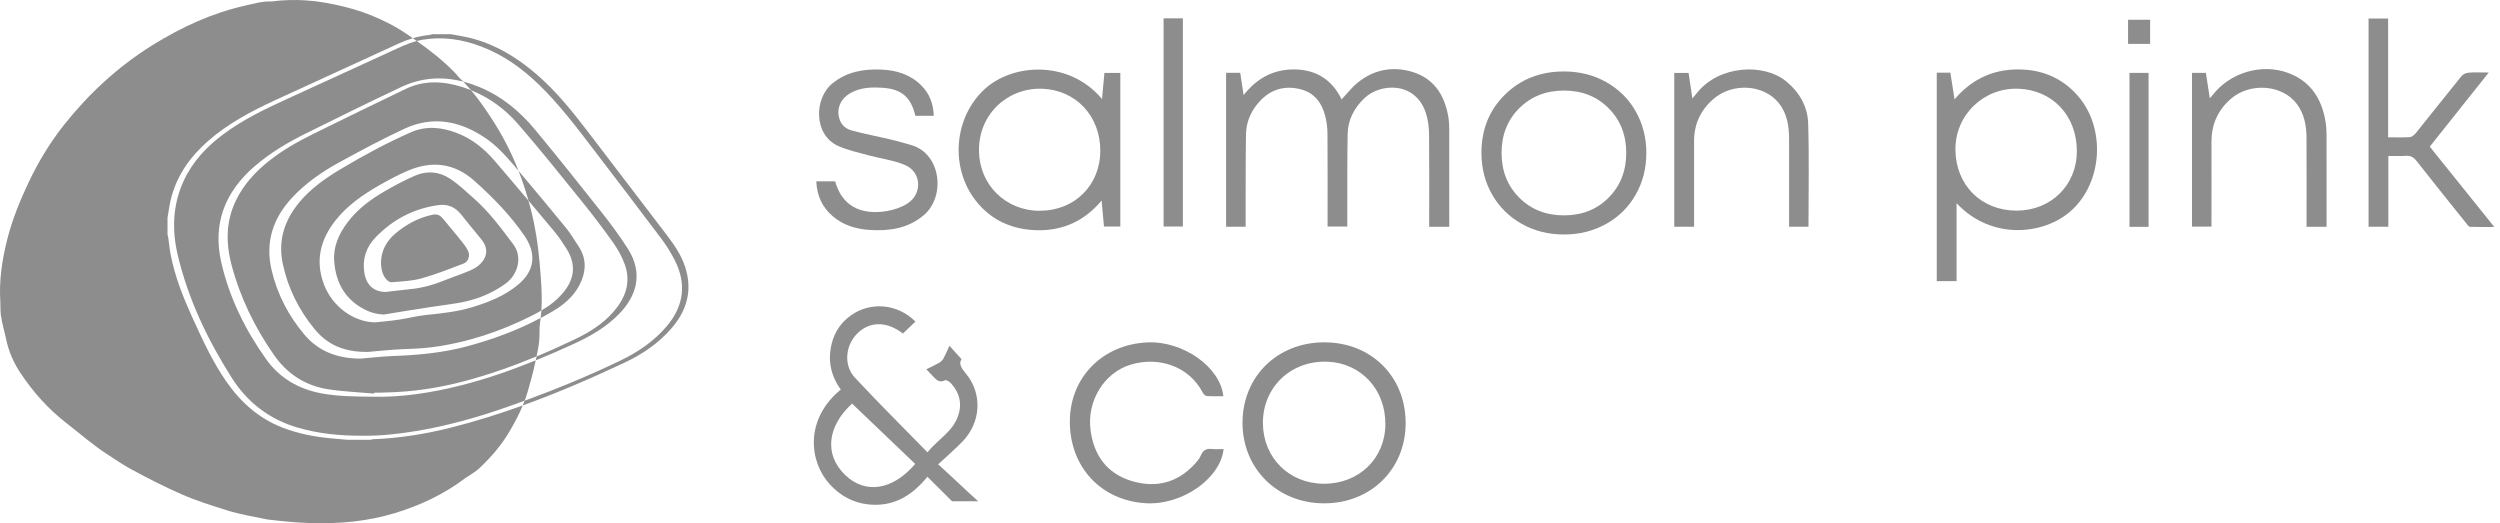
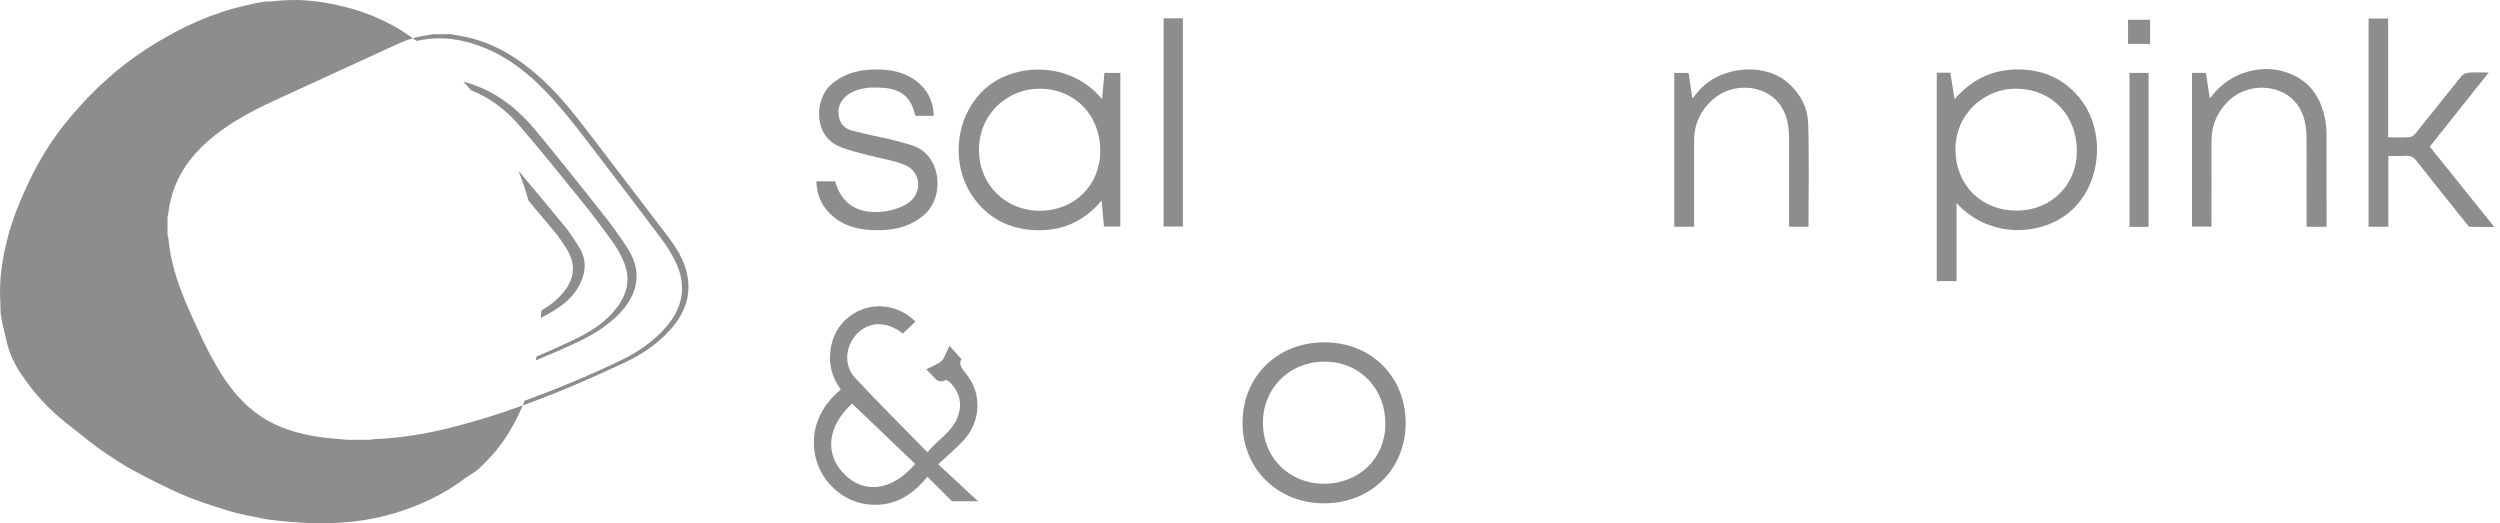
<svg xmlns="http://www.w3.org/2000/svg" width="129" height="27" viewBox="0 0 129 27" fill="none">
-   <path d="M24.113 17.868C22.855 18.206 21.57 18.325 20.271 18.37C19.697 18.391 19.125 18.462 18.604 18.505C17.427 18.5 16.449 18.142 15.71 17.27C14.89 16.299 14.313 15.193 14.018 13.954C13.677 12.524 14.071 11.287 15.053 10.22C15.765 9.448 16.622 8.859 17.534 8.361C18.632 7.763 19.736 7.169 20.871 6.642C22.346 5.958 23.746 6.238 25.055 7.129C25.615 7.51 26.074 8.005 26.508 8.519C26.59 8.616 26.67 8.715 26.753 8.812C26.731 8.751 26.706 8.692 26.683 8.631C26.325 7.746 25.878 6.897 25.352 6.095C25.027 5.596 24.688 5.107 24.303 4.654C24.155 4.595 24.005 4.54 23.849 4.49C22.866 4.18 21.886 4.131 20.936 4.587C19.333 5.355 17.734 6.137 16.139 6.923C15.352 7.312 14.591 7.744 13.9 8.29C13.186 8.852 12.579 9.51 12.177 10.337C11.652 11.416 11.648 12.539 11.948 13.672C12.392 15.351 13.144 16.893 14.136 18.315C14.81 19.284 15.745 19.899 16.911 20.082C17.701 20.207 18.509 20.236 19.308 20.308C19.31 20.293 19.312 20.278 19.312 20.262C19.413 20.262 19.516 20.264 19.617 20.262C19.719 20.261 19.822 20.253 19.923 20.251C21.279 20.223 22.609 20.023 23.919 19.68C25.21 19.341 26.462 18.899 27.688 18.389C27.742 18.127 27.797 17.864 27.822 17.593C27.854 17.266 27.822 16.937 27.869 16.613C27.881 16.545 27.89 16.478 27.898 16.407C26.698 17.045 25.429 17.512 24.113 17.868ZM24.165 12.979C24.098 12.823 23.997 12.676 23.89 12.541C23.664 12.248 23.422 11.964 23.184 11.679C23.058 11.526 22.937 11.37 22.803 11.226C22.672 11.083 22.516 11.039 22.316 11.081C21.587 11.235 20.957 11.58 20.395 12.054C19.938 12.442 19.679 12.943 19.659 13.506C19.659 13.877 19.727 14.178 19.942 14.424C20.005 14.496 20.123 14.572 20.209 14.565C20.721 14.517 21.246 14.504 21.737 14.367C22.48 14.163 23.195 13.876 23.919 13.601C24.153 13.514 24.264 13.213 24.165 12.979ZM24.165 12.979C24.098 12.823 23.997 12.676 23.89 12.541C23.664 12.248 23.422 11.964 23.184 11.679C23.058 11.526 22.937 11.37 22.803 11.226C22.672 11.083 22.516 11.039 22.316 11.081C21.587 11.235 20.957 11.58 20.395 12.054C19.938 12.442 19.679 12.943 19.659 13.506C19.659 13.877 19.727 14.178 19.942 14.424C20.005 14.496 20.123 14.572 20.209 14.565C20.721 14.517 21.246 14.504 21.737 14.367C22.48 14.163 23.195 13.876 23.919 13.601C24.153 13.514 24.264 13.213 24.165 12.979ZM26.479 12.598C25.855 11.774 25.248 10.938 24.467 10.253C24.06 9.893 23.662 9.51 23.211 9.213C22.661 8.854 22.03 8.795 21.418 9.063C20.892 9.293 20.382 9.56 19.883 9.849C19.143 10.276 18.455 10.78 17.934 11.473C17.484 12.069 17.186 12.728 17.245 13.487C17.334 14.643 17.85 15.522 18.937 16.029C19.223 16.16 19.5 16.215 19.807 16.23C20.197 16.166 20.587 16.099 20.978 16.038C21.45 15.962 21.924 15.89 22.396 15.817C22.94 15.734 23.492 15.677 24.027 15.557C24.776 15.387 25.472 15.082 26.097 14.628C26.689 14.195 27.003 13.291 26.479 12.598ZM24.678 13.714C24.522 13.838 24.334 13.931 24.145 14.005C23.698 14.188 23.239 14.342 22.788 14.521C22.198 14.759 21.589 14.89 20.957 14.945C20.587 14.976 20.22 15.029 19.921 15.063C19.28 15.067 18.901 14.707 18.8 14.07C18.688 13.367 18.893 12.751 19.375 12.254C20.256 11.336 21.332 10.765 22.602 10.586C23.087 10.516 23.481 10.674 23.79 11.062C24.134 11.492 24.48 11.921 24.835 12.345C25.291 12.897 25.063 13.403 24.678 13.714ZM23.89 12.541C23.664 12.248 23.422 11.964 23.184 11.679C23.058 11.526 22.937 11.37 22.803 11.226C22.672 11.083 22.516 11.039 22.316 11.081C21.587 11.235 20.957 11.58 20.395 12.054C19.938 12.442 19.679 12.943 19.659 13.506C19.659 13.877 19.727 14.178 19.942 14.424C20.005 14.496 20.123 14.572 20.209 14.565C20.721 14.517 21.246 14.504 21.737 14.367C22.48 14.163 23.195 13.876 23.919 13.601C24.153 13.514 24.264 13.213 24.165 12.979C24.098 12.823 23.997 12.676 23.89 12.541ZM26.479 12.598C25.855 11.774 25.248 10.938 24.467 10.253C24.06 9.893 23.662 9.51 23.211 9.213C22.661 8.854 22.03 8.795 21.418 9.063C20.892 9.293 20.382 9.56 19.883 9.849C19.143 10.276 18.455 10.78 17.934 11.473C17.484 12.069 17.186 12.728 17.245 13.487C17.334 14.643 17.85 15.522 18.937 16.029C19.223 16.16 19.5 16.215 19.807 16.23C20.197 16.166 20.587 16.099 20.978 16.038C21.45 15.962 21.924 15.89 22.396 15.817C22.94 15.734 23.492 15.677 24.027 15.557C24.776 15.387 25.472 15.082 26.097 14.628C26.689 14.195 27.003 13.291 26.479 12.598ZM24.678 13.714C24.522 13.838 24.334 13.931 24.145 14.005C23.698 14.188 23.239 14.342 22.788 14.521C22.198 14.759 21.589 14.89 20.957 14.945C20.587 14.976 20.22 15.029 19.921 15.063C19.28 15.067 18.901 14.707 18.8 14.07C18.688 13.367 18.893 12.751 19.375 12.254C20.256 11.336 21.332 10.765 22.602 10.586C23.087 10.516 23.481 10.674 23.79 11.062C24.134 11.492 24.48 11.921 24.835 12.345C25.291 12.897 25.063 13.403 24.678 13.714ZM23.89 12.541C23.664 12.248 23.422 11.964 23.184 11.679C23.058 11.526 22.937 11.37 22.803 11.226C22.672 11.083 22.516 11.039 22.316 11.081C21.587 11.235 20.957 11.58 20.395 12.054C19.938 12.442 19.679 12.943 19.659 13.506C19.659 13.877 19.727 14.178 19.942 14.424C20.005 14.496 20.123 14.572 20.209 14.565C20.721 14.517 21.246 14.504 21.737 14.367C22.48 14.163 23.195 13.876 23.919 13.601C24.153 13.514 24.264 13.213 24.165 12.979C24.098 12.823 23.997 12.676 23.89 12.541ZM27.837 13.485C27.759 12.594 27.62 11.704 27.397 10.828C27.357 10.67 27.315 10.51 27.269 10.354C26.683 9.655 26.093 8.96 25.499 8.269C24.968 7.656 24.342 7.156 23.573 6.862C22.784 6.56 21.989 6.478 21.193 6.83C19.946 7.378 18.75 8.026 17.581 8.724C16.801 9.191 16.061 9.707 15.468 10.411C14.69 11.34 14.334 12.391 14.589 13.6C14.854 14.862 15.413 15.983 16.23 16.979C16.898 17.793 17.766 18.176 18.988 18.159C19.318 18.13 19.82 18.079 20.321 18.043C20.955 17.999 21.595 18.003 22.223 17.925C24.071 17.692 25.817 17.112 27.477 16.272C27.633 16.192 27.785 16.11 27.934 16.021C27.991 15.174 27.911 14.325 27.837 13.485ZM26.721 14.7C26.028 15.271 25.212 15.595 24.364 15.852C23.601 16.082 22.817 16.168 22.027 16.248C21.541 16.295 21.061 16.421 20.578 16.495C20.176 16.556 19.769 16.59 19.363 16.634C18.248 16.621 17.148 15.819 16.717 14.679C16.26 13.468 16.523 12.383 17.298 11.391C17.922 10.594 18.745 10.03 19.613 9.537C20.075 9.274 20.547 9.021 21.037 8.812C22.291 8.277 23.453 8.41 24.494 9.345C25.448 10.2 26.338 11.108 27.066 12.172C27.698 13.097 27.593 13.984 26.721 14.7ZM24.467 10.253C24.06 9.893 23.662 9.51 23.211 9.213C22.661 8.854 22.03 8.795 21.418 9.063C20.892 9.293 20.382 9.56 19.883 9.849C19.143 10.276 18.455 10.78 17.934 11.473C17.484 12.069 17.186 12.728 17.245 13.487C17.334 14.643 17.85 15.522 18.937 16.029C19.223 16.16 19.5 16.215 19.807 16.23C20.197 16.166 20.587 16.099 20.978 16.038C21.45 15.962 21.924 15.89 22.396 15.817C22.94 15.734 23.492 15.677 24.027 15.557C24.776 15.387 25.472 15.082 26.097 14.628C26.689 14.195 27.003 13.291 26.479 12.598C25.855 11.774 25.248 10.938 24.467 10.253ZM24.678 13.714C24.522 13.838 24.334 13.931 24.145 14.005C23.698 14.188 23.239 14.342 22.788 14.521C22.198 14.759 21.589 14.89 20.957 14.945C20.587 14.976 20.22 15.029 19.921 15.063C19.28 15.067 18.901 14.707 18.8 14.07C18.688 13.367 18.893 12.751 19.375 12.254C20.256 11.336 21.332 10.765 22.602 10.586C23.087 10.516 23.481 10.674 23.79 11.062C24.134 11.492 24.48 11.921 24.835 12.345C25.291 12.897 25.063 13.403 24.678 13.714ZM23.89 12.541C23.664 12.248 23.422 11.964 23.184 11.679C23.058 11.526 22.937 11.37 22.803 11.226C22.672 11.083 22.516 11.039 22.316 11.081C21.587 11.235 20.957 11.58 20.395 12.054C19.938 12.442 19.679 12.943 19.659 13.506C19.659 13.877 19.727 14.178 19.942 14.424C20.005 14.496 20.123 14.572 20.209 14.565C20.721 14.517 21.246 14.504 21.737 14.367C22.48 14.163 23.195 13.876 23.919 13.601C24.153 13.514 24.264 13.213 24.165 12.979C24.098 12.823 23.997 12.676 23.89 12.541ZM24.165 12.979C24.098 12.823 23.997 12.676 23.89 12.541C23.664 12.248 23.422 11.964 23.184 11.679C23.058 11.526 22.937 11.37 22.803 11.226C22.672 11.083 22.516 11.039 22.316 11.081C21.587 11.235 20.957 11.58 20.395 12.054C19.938 12.442 19.679 12.943 19.659 13.506C19.659 13.877 19.727 14.178 19.942 14.424C20.005 14.496 20.123 14.572 20.209 14.565C20.721 14.517 21.246 14.504 21.737 14.367C22.48 14.163 23.195 13.876 23.919 13.601C24.153 13.514 24.264 13.213 24.165 12.979ZM24.165 12.979C24.098 12.823 23.997 12.676 23.89 12.541C23.664 12.248 23.422 11.964 23.184 11.679C23.058 11.526 22.937 11.37 22.803 11.226C22.672 11.083 22.516 11.039 22.316 11.081C21.587 11.235 20.957 11.58 20.395 12.054C19.938 12.442 19.679 12.943 19.659 13.506C19.659 13.877 19.727 14.178 19.942 14.424C20.005 14.496 20.123 14.572 20.209 14.565C20.721 14.517 21.246 14.504 21.737 14.367C22.48 14.163 23.195 13.876 23.919 13.601C24.153 13.514 24.264 13.213 24.165 12.979ZM26.479 12.598C25.855 11.774 25.248 10.938 24.467 10.253C24.06 9.893 23.662 9.51 23.211 9.213C22.661 8.854 22.03 8.795 21.418 9.063C20.892 9.293 20.382 9.56 19.883 9.849C19.143 10.276 18.455 10.78 17.934 11.473C17.484 12.069 17.186 12.728 17.245 13.487C17.334 14.643 17.85 15.522 18.937 16.029C19.223 16.16 19.5 16.215 19.807 16.23C20.197 16.166 20.587 16.099 20.978 16.038C21.45 15.962 21.924 15.89 22.396 15.817C22.94 15.734 23.492 15.677 24.027 15.557C24.776 15.387 25.472 15.082 26.097 14.628C26.689 14.195 27.003 13.291 26.479 12.598ZM24.678 13.714C24.522 13.838 24.334 13.931 24.145 14.005C23.698 14.188 23.239 14.342 22.788 14.521C22.198 14.759 21.589 14.89 20.957 14.945C20.587 14.976 20.22 15.029 19.921 15.063C19.28 15.067 18.901 14.707 18.8 14.07C18.688 13.367 18.893 12.751 19.375 12.254C20.256 11.336 21.332 10.765 22.602 10.586C23.087 10.516 23.481 10.674 23.79 11.062C24.134 11.492 24.48 11.921 24.835 12.345C25.291 12.897 25.063 13.403 24.678 13.714ZM23.89 12.541C23.664 12.248 23.422 11.964 23.184 11.679C23.058 11.526 22.937 11.37 22.803 11.226C22.672 11.083 22.516 11.039 22.316 11.081C21.587 11.235 20.957 11.58 20.395 12.054C19.938 12.442 19.679 12.943 19.659 13.506C19.659 13.877 19.727 14.178 19.942 14.424C20.005 14.496 20.123 14.572 20.209 14.565C20.721 14.517 21.246 14.504 21.737 14.367C22.48 14.163 23.195 13.876 23.919 13.601C24.153 13.514 24.264 13.213 24.165 12.979C24.098 12.823 23.997 12.676 23.89 12.541ZM24.165 12.979C24.098 12.823 23.997 12.676 23.89 12.541C23.664 12.248 23.422 11.964 23.184 11.679C23.058 11.526 22.937 11.37 22.803 11.226C22.672 11.083 22.516 11.039 22.316 11.081C21.587 11.235 20.957 11.58 20.395 12.054C19.938 12.442 19.679 12.943 19.659 13.506C19.659 13.877 19.727 14.178 19.942 14.424C20.005 14.496 20.123 14.572 20.209 14.565C20.721 14.517 21.246 14.504 21.737 14.367C22.48 14.163 23.195 13.876 23.919 13.601C24.153 13.514 24.264 13.213 24.165 12.979ZM24.165 12.979C24.098 12.823 23.997 12.676 23.89 12.541C23.664 12.248 23.422 11.964 23.184 11.679C23.058 11.526 22.937 11.37 22.803 11.226C22.672 11.083 22.516 11.039 22.316 11.081C21.587 11.235 20.957 11.58 20.395 12.054C19.938 12.442 19.679 12.943 19.659 13.506C19.659 13.877 19.727 14.178 19.942 14.424C20.005 14.496 20.123 14.572 20.209 14.565C20.721 14.517 21.246 14.504 21.737 14.367C22.48 14.163 23.195 13.876 23.919 13.601C24.153 13.514 24.264 13.213 24.165 12.979ZM26.479 12.598C25.855 11.774 25.248 10.938 24.467 10.253C24.06 9.893 23.662 9.51 23.211 9.213C22.661 8.854 22.03 8.795 21.418 9.063C20.892 9.293 20.382 9.56 19.883 9.849C19.143 10.276 18.455 10.78 17.934 11.473C17.484 12.069 17.186 12.728 17.245 13.487C17.334 14.643 17.85 15.522 18.937 16.029C19.223 16.16 19.5 16.215 19.807 16.23C20.197 16.166 20.587 16.099 20.978 16.038C21.45 15.962 21.924 15.89 22.396 15.817C22.94 15.734 23.492 15.677 24.027 15.557C24.776 15.387 25.472 15.082 26.097 14.628C26.689 14.195 27.003 13.291 26.479 12.598ZM24.678 13.714C24.522 13.838 24.334 13.931 24.145 14.005C23.698 14.188 23.239 14.342 22.788 14.521C22.198 14.759 21.589 14.89 20.957 14.945C20.587 14.976 20.22 15.029 19.921 15.063C19.28 15.067 18.901 14.707 18.8 14.07C18.688 13.367 18.893 12.751 19.375 12.254C20.256 11.336 21.332 10.765 22.602 10.586C23.087 10.516 23.481 10.674 23.79 11.062C24.134 11.492 24.48 11.921 24.835 12.345C25.291 12.897 25.063 13.403 24.678 13.714ZM23.89 12.541C23.664 12.248 23.422 11.964 23.184 11.679C23.058 11.526 22.937 11.37 22.803 11.226C22.672 11.083 22.516 11.039 22.316 11.081C21.587 11.235 20.957 11.58 20.395 12.054C19.938 12.442 19.679 12.943 19.659 13.506C19.659 13.877 19.727 14.178 19.942 14.424C20.005 14.496 20.123 14.572 20.209 14.565C20.721 14.517 21.246 14.504 21.737 14.367C22.48 14.163 23.195 13.876 23.919 13.601C24.153 13.514 24.264 13.213 24.165 12.979C24.098 12.823 23.997 12.676 23.89 12.541ZM24.113 17.868C22.855 18.206 21.57 18.325 20.271 18.37C19.697 18.391 19.125 18.462 18.604 18.505C17.427 18.5 16.449 18.142 15.71 17.27C14.89 16.299 14.313 15.193 14.018 13.954C13.677 12.524 14.071 11.287 15.053 10.22C15.765 9.448 16.622 8.859 17.534 8.361C18.632 7.763 19.736 7.169 20.871 6.642C22.346 5.958 23.746 6.238 25.055 7.129C25.615 7.51 26.074 8.005 26.508 8.519C26.59 8.616 26.67 8.715 26.753 8.812C26.731 8.751 26.706 8.692 26.683 8.631C26.325 7.746 25.878 6.897 25.352 6.095C25.027 5.596 24.688 5.107 24.303 4.654C24.155 4.595 24.005 4.54 23.849 4.49C22.866 4.18 21.886 4.131 20.936 4.587C19.333 5.355 17.734 6.137 16.139 6.923C15.352 7.312 14.591 7.744 13.9 8.29C13.186 8.852 12.579 9.51 12.177 10.337C11.652 11.416 11.648 12.539 11.948 13.672C12.392 15.351 13.144 16.893 14.136 18.315C14.81 19.284 15.745 19.899 16.911 20.082C17.701 20.207 18.509 20.236 19.308 20.308C19.31 20.293 19.312 20.278 19.312 20.262C19.413 20.262 19.516 20.264 19.617 20.262C19.719 20.261 19.822 20.253 19.923 20.251C21.279 20.223 22.609 20.023 23.919 19.68C25.21 19.341 26.462 18.899 27.688 18.389C27.742 18.127 27.797 17.864 27.822 17.593C27.854 17.266 27.822 16.937 27.869 16.613C27.881 16.545 27.89 16.478 27.898 16.407C26.698 17.045 25.429 17.512 24.113 17.868ZM24.113 17.868C22.855 18.206 21.57 18.325 20.271 18.37C19.697 18.391 19.125 18.462 18.604 18.505C17.427 18.5 16.449 18.142 15.71 17.27C14.89 16.299 14.313 15.193 14.018 13.954C13.677 12.524 14.071 11.287 15.053 10.22C15.765 9.448 16.622 8.859 17.534 8.361C18.632 7.763 19.736 7.169 20.871 6.642C22.346 5.958 23.746 6.238 25.055 7.129C25.615 7.51 26.074 8.005 26.508 8.519C26.59 8.616 26.67 8.715 26.753 8.812C26.731 8.751 26.706 8.692 26.683 8.631C26.325 7.746 25.878 6.897 25.352 6.095C25.027 5.596 24.688 5.107 24.303 4.654C24.155 4.595 24.005 4.54 23.849 4.49C22.866 4.18 21.886 4.131 20.936 4.587C19.333 5.355 17.734 6.137 16.139 6.923C15.352 7.312 14.591 7.744 13.9 8.29C13.186 8.852 12.579 9.51 12.177 10.337C11.652 11.416 11.648 12.539 11.948 13.672C12.392 15.351 13.144 16.893 14.136 18.315C14.81 19.284 15.745 19.899 16.911 20.082C17.701 20.207 18.509 20.236 19.308 20.308C19.31 20.293 19.312 20.278 19.312 20.262C19.413 20.262 19.516 20.264 19.617 20.262C19.719 20.261 19.822 20.253 19.923 20.251C21.279 20.223 22.609 20.023 23.919 19.68C25.21 19.341 26.462 18.899 27.688 18.389C27.742 18.127 27.797 17.864 27.822 17.593C27.854 17.266 27.822 16.937 27.869 16.613C27.881 16.545 27.89 16.478 27.898 16.407C26.698 17.045 25.429 17.512 24.113 17.868ZM19.283 20.47C18.236 20.462 17.391 20.451 16.555 20.291C15.39 20.066 14.427 19.505 13.738 18.542C12.657 17.024 11.838 15.372 11.421 13.55C10.962 11.549 11.602 9.904 13.138 8.58C13.938 7.888 14.842 7.354 15.783 6.887C17.42 6.076 19.059 5.263 20.713 4.487C21.766 3.992 22.834 3.936 23.9 4.212C23.849 4.155 23.791 4.1 23.734 4.045C23.651 3.95 23.664 3.973 23.593 3.895C23.593 3.895 23.588 3.887 23.586 3.887V3.883H23.584L23.582 3.877C23.578 3.872 23.573 3.864 23.573 3.862C23.54 3.822 23.512 3.796 23.475 3.757C22.88 3.135 22.204 2.611 21.503 2.115C21.008 2.246 20.553 2.476 20.091 2.688C18.286 3.51 16.487 4.344 14.682 5.166C13.584 5.667 12.506 6.198 11.532 6.921C10.662 7.567 9.936 8.338 9.477 9.333C8.906 10.575 8.865 11.867 9.173 13.169C9.714 15.444 10.711 17.527 11.956 19.491C12.765 20.767 13.904 21.643 15.369 22.067C16.437 22.378 17.532 22.49 18.766 22.484C19.59 22.495 20.532 22.398 21.469 22.242C23.068 21.978 24.625 21.54 26.154 21.005C26.462 20.898 26.769 20.788 27.073 20.676C27.127 20.535 27.174 20.392 27.218 20.245C27.372 19.726 27.515 19.198 27.627 18.667C27.633 18.642 27.639 18.62 27.643 18.593C26.375 19.111 25.082 19.56 23.746 19.895C22.215 20.282 20.666 20.506 19.283 20.47ZM24.113 17.868C22.855 18.206 21.57 18.325 20.271 18.37C19.697 18.391 19.125 18.462 18.604 18.505C17.427 18.5 16.449 18.142 15.71 17.27C14.89 16.299 14.313 15.193 14.018 13.954C13.677 12.524 14.071 11.287 15.053 10.22C15.765 9.448 16.622 8.859 17.534 8.361C18.632 7.763 19.736 7.169 20.871 6.642C22.346 5.958 23.746 6.238 25.055 7.129C25.615 7.51 26.074 8.005 26.508 8.519C26.59 8.616 26.67 8.715 26.753 8.812C26.731 8.751 26.706 8.692 26.683 8.631C26.325 7.746 25.878 6.897 25.352 6.095C25.027 5.596 24.688 5.107 24.303 4.654C24.155 4.595 24.005 4.54 23.849 4.49C22.866 4.18 21.886 4.131 20.936 4.587C19.333 5.355 17.734 6.137 16.139 6.923C15.352 7.312 14.591 7.744 13.9 8.29C13.186 8.852 12.579 9.51 12.177 10.337C11.652 11.416 11.648 12.539 11.948 13.672C12.392 15.351 13.144 16.893 14.136 18.315C14.81 19.284 15.745 19.899 16.911 20.082C17.701 20.207 18.509 20.236 19.308 20.308C19.31 20.293 19.312 20.278 19.312 20.262C19.413 20.262 19.516 20.264 19.617 20.262C19.719 20.261 19.822 20.253 19.923 20.251C21.279 20.223 22.609 20.023 23.919 19.68C25.21 19.341 26.462 18.899 27.688 18.389C27.742 18.127 27.797 17.864 27.822 17.593C27.854 17.266 27.822 16.937 27.869 16.613C27.881 16.545 27.89 16.478 27.898 16.407C26.698 17.045 25.429 17.512 24.113 17.868ZM24.113 17.868C22.855 18.206 21.57 18.325 20.271 18.37C19.697 18.391 19.125 18.462 18.604 18.505C17.427 18.5 16.449 18.142 15.71 17.27C14.89 16.299 14.313 15.193 14.018 13.954C13.677 12.524 14.071 11.287 15.053 10.22C15.765 9.448 16.622 8.859 17.534 8.361C18.632 7.763 19.736 7.169 20.871 6.642C22.346 5.958 23.746 6.238 25.055 7.129C25.615 7.51 26.074 8.005 26.508 8.519C26.59 8.616 26.67 8.715 26.753 8.812C26.731 8.751 26.706 8.692 26.683 8.631C26.325 7.746 25.878 6.897 25.352 6.095C25.027 5.596 24.688 5.107 24.303 4.654C24.155 4.595 24.005 4.54 23.849 4.49C22.866 4.18 21.886 4.131 20.936 4.587C19.333 5.355 17.734 6.137 16.139 6.923C15.352 7.312 14.591 7.744 13.9 8.29C13.186 8.852 12.579 9.51 12.177 10.337C11.652 11.416 11.648 12.539 11.948 13.672C12.392 15.351 13.144 16.893 14.136 18.315C14.81 19.284 15.745 19.899 16.911 20.082C17.701 20.207 18.509 20.236 19.308 20.308C19.31 20.293 19.312 20.278 19.312 20.262C19.413 20.262 19.516 20.264 19.617 20.262C19.719 20.261 19.822 20.253 19.923 20.251C21.279 20.223 22.609 20.023 23.919 19.68C25.21 19.341 26.462 18.899 27.688 18.389C27.742 18.127 27.797 17.864 27.822 17.593C27.854 17.266 27.822 16.937 27.869 16.613C27.881 16.545 27.89 16.478 27.898 16.407C26.698 17.045 25.429 17.512 24.113 17.868ZM24.165 12.979C24.098 12.823 23.997 12.676 23.89 12.541C23.664 12.248 23.422 11.964 23.184 11.679C23.058 11.526 22.937 11.37 22.803 11.226C22.672 11.083 22.516 11.039 22.316 11.081C21.587 11.235 20.957 11.58 20.395 12.054C19.938 12.442 19.679 12.943 19.659 13.506C19.659 13.877 19.727 14.178 19.942 14.424C20.005 14.496 20.123 14.572 20.209 14.565C20.721 14.517 21.246 14.504 21.737 14.367C22.48 14.163 23.195 13.876 23.919 13.601C24.153 13.514 24.264 13.213 24.165 12.979ZM24.165 12.979C24.098 12.823 23.997 12.676 23.89 12.541C23.664 12.248 23.422 11.964 23.184 11.679C23.058 11.526 22.937 11.37 22.803 11.226C22.672 11.083 22.516 11.039 22.316 11.081C21.587 11.235 20.957 11.58 20.395 12.054C19.938 12.442 19.679 12.943 19.659 13.506C19.659 13.877 19.727 14.178 19.942 14.424C20.005 14.496 20.123 14.572 20.209 14.565C20.721 14.517 21.246 14.504 21.737 14.367C22.48 14.163 23.195 13.876 23.919 13.601C24.153 13.514 24.264 13.213 24.165 12.979ZM26.479 12.598C25.855 11.774 25.248 10.938 24.467 10.253C24.06 9.893 23.662 9.51 23.211 9.213C22.661 8.854 22.03 8.795 21.418 9.063C20.892 9.293 20.382 9.56 19.883 9.849C19.143 10.276 18.455 10.78 17.934 11.473C17.484 12.069 17.186 12.728 17.245 13.487C17.334 14.643 17.85 15.522 18.937 16.029C19.223 16.16 19.5 16.215 19.807 16.23C20.197 16.166 20.587 16.099 20.978 16.038C21.45 15.962 21.924 15.89 22.396 15.817C22.94 15.734 23.492 15.677 24.027 15.557C24.776 15.387 25.472 15.082 26.097 14.628C26.689 14.195 27.003 13.291 26.479 12.598ZM24.678 13.714C24.522 13.838 24.334 13.931 24.145 14.005C23.698 14.188 23.239 14.342 22.788 14.521C22.198 14.759 21.589 14.89 20.957 14.945C20.587 14.976 20.22 15.029 19.921 15.063C19.28 15.067 18.901 14.707 18.8 14.07C18.688 13.367 18.893 12.751 19.375 12.254C20.256 11.336 21.332 10.765 22.602 10.586C23.087 10.516 23.481 10.674 23.79 11.062C24.134 11.492 24.48 11.921 24.835 12.345C25.291 12.897 25.063 13.403 24.678 13.714ZM23.89 12.541C23.664 12.248 23.422 11.964 23.184 11.679C23.058 11.526 22.937 11.37 22.803 11.226C22.672 11.083 22.516 11.039 22.316 11.081C21.587 11.235 20.957 11.58 20.395 12.054C19.938 12.442 19.679 12.943 19.659 13.506C19.659 13.877 19.727 14.178 19.942 14.424C20.005 14.496 20.123 14.572 20.209 14.565C20.721 14.517 21.246 14.504 21.737 14.367C22.48 14.163 23.195 13.876 23.919 13.601C24.153 13.514 24.264 13.213 24.165 12.979C24.098 12.823 23.997 12.676 23.89 12.541ZM26.479 12.598C25.855 11.774 25.248 10.938 24.467 10.253C24.06 9.893 23.662 9.51 23.211 9.213C22.661 8.854 22.03 8.795 21.418 9.063C20.892 9.293 20.382 9.56 19.883 9.849C19.143 10.276 18.455 10.78 17.934 11.473C17.484 12.069 17.186 12.728 17.245 13.487C17.334 14.643 17.85 15.522 18.937 16.029C19.223 16.16 19.5 16.215 19.807 16.23C20.197 16.166 20.587 16.099 20.978 16.038C21.45 15.962 21.924 15.89 22.396 15.817C22.94 15.734 23.492 15.677 24.027 15.557C24.776 15.387 25.472 15.082 26.097 14.628C26.689 14.195 27.003 13.291 26.479 12.598ZM24.678 13.714C24.522 13.838 24.334 13.931 24.145 14.005C23.698 14.188 23.239 14.342 22.788 14.521C22.198 14.759 21.589 14.89 20.957 14.945C20.587 14.976 20.22 15.029 19.921 15.063C19.28 15.067 18.901 14.707 18.8 14.07C18.688 13.367 18.893 12.751 19.375 12.254C20.256 11.336 21.332 10.765 22.602 10.586C23.087 10.516 23.481 10.674 23.79 11.062C24.134 11.492 24.48 11.921 24.835 12.345C25.291 12.897 25.063 13.403 24.678 13.714ZM23.89 12.541C23.664 12.248 23.422 11.964 23.184 11.679C23.058 11.526 22.937 11.37 22.803 11.226C22.672 11.083 22.516 11.039 22.316 11.081C21.587 11.235 20.957 11.58 20.395 12.054C19.938 12.442 19.679 12.943 19.659 13.506C19.659 13.877 19.727 14.178 19.942 14.424C20.005 14.496 20.123 14.572 20.209 14.565C20.721 14.517 21.246 14.504 21.737 14.367C22.48 14.163 23.195 13.876 23.919 13.601C24.153 13.514 24.264 13.213 24.165 12.979C24.098 12.823 23.997 12.676 23.89 12.541ZM27.837 13.485C27.759 12.594 27.62 11.704 27.397 10.828C27.357 10.67 27.315 10.51 27.269 10.354C26.683 9.655 26.093 8.96 25.499 8.269C24.968 7.656 24.342 7.156 23.573 6.862C22.784 6.56 21.989 6.478 21.193 6.83C19.946 7.378 18.75 8.026 17.581 8.724C16.801 9.191 16.061 9.707 15.468 10.411C14.69 11.34 14.334 12.391 14.589 13.6C14.854 14.862 15.413 15.983 16.23 16.979C16.898 17.793 17.766 18.176 18.988 18.159C19.318 18.13 19.82 18.079 20.321 18.043C20.955 17.999 21.595 18.003 22.223 17.925C24.071 17.692 25.817 17.112 27.477 16.272C27.633 16.192 27.785 16.11 27.934 16.021C27.991 15.174 27.911 14.325 27.837 13.485ZM26.721 14.7C26.028 15.271 25.212 15.595 24.364 15.852C23.601 16.082 22.817 16.168 22.027 16.248C21.541 16.295 21.061 16.421 20.578 16.495C20.176 16.556 19.769 16.59 19.363 16.634C18.248 16.621 17.148 15.819 16.717 14.679C16.26 13.468 16.523 12.383 17.298 11.391C17.922 10.594 18.745 10.03 19.613 9.537C20.075 9.274 20.547 9.021 21.037 8.812C22.291 8.277 23.453 8.41 24.494 9.345C25.448 10.2 26.338 11.108 27.066 12.172C27.698 13.097 27.593 13.984 26.721 14.7ZM24.467 10.253C24.06 9.893 23.662 9.51 23.211 9.213C22.661 8.854 22.03 8.795 21.418 9.063C20.892 9.293 20.382 9.56 19.883 9.849C19.143 10.276 18.455 10.78 17.934 11.473C17.484 12.069 17.186 12.728 17.245 13.487C17.334 14.643 17.85 15.522 18.937 16.029C19.223 16.16 19.5 16.215 19.807 16.23C20.197 16.166 20.587 16.099 20.978 16.038C21.45 15.962 21.924 15.89 22.396 15.817C22.94 15.734 23.492 15.677 24.027 15.557C24.776 15.387 25.472 15.082 26.097 14.628C26.689 14.195 27.003 13.291 26.479 12.598C25.855 11.774 25.248 10.938 24.467 10.253ZM24.678 13.714C24.522 13.838 24.334 13.931 24.145 14.005C23.698 14.188 23.239 14.342 22.788 14.521C22.198 14.759 21.589 14.89 20.957 14.945C20.587 14.976 20.22 15.029 19.921 15.063C19.28 15.067 18.901 14.707 18.8 14.07C18.688 13.367 18.893 12.751 19.375 12.254C20.256 11.336 21.332 10.765 22.602 10.586C23.087 10.516 23.481 10.674 23.79 11.062C24.134 11.492 24.48 11.921 24.835 12.345C25.291 12.897 25.063 13.403 24.678 13.714ZM23.89 12.541C23.664 12.248 23.422 11.964 23.184 11.679C23.058 11.526 22.937 11.37 22.803 11.226C22.672 11.083 22.516 11.039 22.316 11.081C21.587 11.235 20.957 11.58 20.395 12.054C19.938 12.442 19.679 12.943 19.659 13.506C19.659 13.877 19.727 14.178 19.942 14.424C20.005 14.496 20.123 14.572 20.209 14.565C20.721 14.517 21.246 14.504 21.737 14.367C22.48 14.163 23.195 13.876 23.919 13.601C24.153 13.514 24.264 13.213 24.165 12.979C24.098 12.823 23.997 12.676 23.89 12.541ZM24.165 12.979C24.098 12.823 23.997 12.676 23.89 12.541C23.664 12.248 23.422 11.964 23.184 11.679C23.058 11.526 22.937 11.37 22.803 11.226C22.672 11.083 22.516 11.039 22.316 11.081C21.587 11.235 20.957 11.58 20.395 12.054C19.938 12.442 19.679 12.943 19.659 13.506C19.659 13.877 19.727 14.178 19.942 14.424C20.005 14.496 20.123 14.572 20.209 14.565C20.721 14.517 21.246 14.504 21.737 14.367C22.48 14.163 23.195 13.876 23.919 13.601C24.153 13.514 24.264 13.213 24.165 12.979ZM24.165 12.979C24.098 12.823 23.997 12.676 23.89 12.541C23.664 12.248 23.422 11.964 23.184 11.679C23.058 11.526 22.937 11.37 22.803 11.226C22.672 11.083 22.516 11.039 22.316 11.081C21.587 11.235 20.957 11.58 20.395 12.054C19.938 12.442 19.679 12.943 19.659 13.506C19.659 13.877 19.727 14.178 19.942 14.424C20.005 14.496 20.123 14.572 20.209 14.565C20.721 14.517 21.246 14.504 21.737 14.367C22.48 14.163 23.195 13.876 23.919 13.601C24.153 13.514 24.264 13.213 24.165 12.979ZM26.479 12.598C25.855 11.774 25.248 10.938 24.467 10.253C24.06 9.893 23.662 9.51 23.211 9.213C22.661 8.854 22.03 8.795 21.418 9.063C20.892 9.293 20.382 9.56 19.883 9.849C19.143 10.276 18.455 10.78 17.934 11.473C17.484 12.069 17.186 12.728 17.245 13.487C17.334 14.643 17.85 15.522 18.937 16.029C19.223 16.16 19.5 16.215 19.807 16.23C20.197 16.166 20.587 16.099 20.978 16.038C21.45 15.962 21.924 15.89 22.396 15.817C22.94 15.734 23.492 15.677 24.027 15.557C24.776 15.387 25.472 15.082 26.097 14.628C26.689 14.195 27.003 13.291 26.479 12.598ZM24.678 13.714C24.522 13.838 24.334 13.931 24.145 14.005C23.698 14.188 23.239 14.342 22.788 14.521C22.198 14.759 21.589 14.89 20.957 14.945C20.587 14.976 20.22 15.029 19.921 15.063C19.28 15.067 18.901 14.707 18.8 14.07C18.688 13.367 18.893 12.751 19.375 12.254C20.256 11.336 21.332 10.765 22.602 10.586C23.087 10.516 23.481 10.674 23.79 11.062C24.134 11.492 24.48 11.921 24.835 12.345C25.291 12.897 25.063 13.403 24.678 13.714ZM23.89 12.541C23.664 12.248 23.422 11.964 23.184 11.679C23.058 11.526 22.937 11.37 22.803 11.226C22.672 11.083 22.516 11.039 22.316 11.081C21.587 11.235 20.957 11.58 20.395 12.054C19.938 12.442 19.679 12.943 19.659 13.506C19.659 13.877 19.727 14.178 19.942 14.424C20.005 14.496 20.123 14.572 20.209 14.565C20.721 14.517 21.246 14.504 21.737 14.367C22.48 14.163 23.195 13.876 23.919 13.601C24.153 13.514 24.264 13.213 24.165 12.979C24.098 12.823 23.997 12.676 23.89 12.541ZM24.165 12.979C24.098 12.823 23.997 12.676 23.89 12.541C23.664 12.248 23.422 11.964 23.184 11.679C23.058 11.526 22.937 11.37 22.803 11.226C22.672 11.083 22.516 11.039 22.316 11.081C21.587 11.235 20.957 11.58 20.395 12.054C19.938 12.442 19.679 12.943 19.659 13.506C19.659 13.877 19.727 14.178 19.942 14.424C20.005 14.496 20.123 14.572 20.209 14.565C20.721 14.517 21.246 14.504 21.737 14.367C22.48 14.163 23.195 13.876 23.919 13.601C24.153 13.514 24.264 13.213 24.165 12.979ZM24.165 12.979C24.098 12.823 23.997 12.676 23.89 12.541C23.664 12.248 23.422 11.964 23.184 11.679C23.058 11.526 22.937 11.37 22.803 11.226C22.672 11.083 22.516 11.039 22.316 11.081C21.587 11.235 20.957 11.58 20.395 12.054C19.938 12.442 19.679 12.943 19.659 13.506C19.659 13.877 19.727 14.178 19.942 14.424C20.005 14.496 20.123 14.572 20.209 14.565C20.721 14.517 21.246 14.504 21.737 14.367C22.48 14.163 23.195 13.876 23.919 13.601C24.153 13.514 24.264 13.213 24.165 12.979ZM26.479 12.598C25.855 11.774 25.248 10.938 24.467 10.253C24.06 9.893 23.662 9.51 23.211 9.213C22.661 8.854 22.03 8.795 21.418 9.063C20.892 9.293 20.382 9.56 19.883 9.849C19.143 10.276 18.455 10.78 17.934 11.473C17.484 12.069 17.186 12.728 17.245 13.487C17.334 14.643 17.85 15.522 18.937 16.029C19.223 16.16 19.5 16.215 19.807 16.23C20.197 16.166 20.587 16.099 20.978 16.038C21.45 15.962 21.924 15.89 22.396 15.817C22.94 15.734 23.492 15.677 24.027 15.557C24.776 15.387 25.472 15.082 26.097 14.628C26.689 14.195 27.003 13.291 26.479 12.598ZM24.678 13.714C24.522 13.838 24.334 13.931 24.145 14.005C23.698 14.188 23.239 14.342 22.788 14.521C22.198 14.759 21.589 14.89 20.957 14.945C20.587 14.976 20.22 15.029 19.921 15.063C19.28 15.067 18.901 14.707 18.8 14.07C18.688 13.367 18.893 12.751 19.375 12.254C20.256 11.336 21.332 10.765 22.602 10.586C23.087 10.516 23.481 10.674 23.79 11.062C24.134 11.492 24.48 11.921 24.835 12.345C25.291 12.897 25.063 13.403 24.678 13.714ZM23.89 12.541C23.664 12.248 23.422 11.964 23.184 11.679C23.058 11.526 22.937 11.37 22.803 11.226C22.672 11.083 22.516 11.039 22.316 11.081C21.587 11.235 20.957 11.58 20.395 12.054C19.938 12.442 19.679 12.943 19.659 13.506C19.659 13.877 19.727 14.178 19.942 14.424C20.005 14.496 20.123 14.572 20.209 14.565C20.721 14.517 21.246 14.504 21.737 14.367C22.48 14.163 23.195 13.876 23.919 13.601C24.153 13.514 24.264 13.213 24.165 12.979C24.098 12.823 23.997 12.676 23.89 12.541ZM24.113 17.868C22.855 18.206 21.57 18.325 20.271 18.37C19.697 18.391 19.125 18.462 18.604 18.505C17.427 18.5 16.449 18.142 15.71 17.27C14.89 16.299 14.313 15.193 14.018 13.954C13.677 12.524 14.071 11.287 15.053 10.22C15.765 9.448 16.622 8.859 17.534 8.361C18.632 7.763 19.736 7.169 20.871 6.642C22.346 5.958 23.746 6.238 25.055 7.129C25.615 7.51 26.074 8.005 26.508 8.519C26.59 8.616 26.67 8.715 26.753 8.812C26.731 8.751 26.706 8.692 26.683 8.631C26.325 7.746 25.878 6.897 25.352 6.095C25.027 5.596 24.688 5.107 24.303 4.654C24.155 4.595 24.005 4.54 23.849 4.49C22.866 4.18 21.886 4.131 20.936 4.587C19.333 5.355 17.734 6.137 16.139 6.923C15.352 7.312 14.591 7.744 13.9 8.29C13.186 8.852 12.579 9.51 12.177 10.337C11.652 11.416 11.648 12.539 11.948 13.672C12.392 15.351 13.144 16.893 14.136 18.315C14.81 19.284 15.745 19.899 16.911 20.082C17.701 20.207 18.509 20.236 19.308 20.308C19.31 20.293 19.312 20.278 19.312 20.262C19.413 20.262 19.516 20.264 19.617 20.262C19.719 20.261 19.822 20.253 19.923 20.251C21.279 20.223 22.609 20.023 23.919 19.68C25.21 19.341 26.462 18.899 27.688 18.389C27.742 18.127 27.797 17.864 27.822 17.593C27.854 17.266 27.822 16.937 27.869 16.613C27.881 16.545 27.89 16.478 27.898 16.407C26.698 17.045 25.429 17.512 24.113 17.868ZM24.165 12.979C24.098 12.823 23.997 12.676 23.89 12.541C23.664 12.248 23.422 11.964 23.184 11.679C23.058 11.526 22.937 11.37 22.803 11.226C22.672 11.083 22.516 11.039 22.316 11.081C21.587 11.235 20.957 11.58 20.395 12.054C19.938 12.442 19.679 12.943 19.659 13.506C19.659 13.877 19.727 14.178 19.942 14.424C20.005 14.496 20.123 14.572 20.209 14.565C20.721 14.517 21.246 14.504 21.737 14.367C22.48 14.163 23.195 13.876 23.919 13.601C24.153 13.514 24.264 13.213 24.165 12.979ZM24.165 12.979C24.098 12.823 23.997 12.676 23.89 12.541C23.664 12.248 23.422 11.964 23.184 11.679C23.058 11.526 22.937 11.37 22.803 11.226C22.672 11.083 22.516 11.039 22.316 11.081C21.587 11.235 20.957 11.58 20.395 12.054C19.938 12.442 19.679 12.943 19.659 13.506C19.659 13.877 19.727 14.178 19.942 14.424C20.005 14.496 20.123 14.572 20.209 14.565C20.721 14.517 21.246 14.504 21.737 14.367C22.48 14.163 23.195 13.876 23.919 13.601C24.153 13.514 24.264 13.213 24.165 12.979ZM26.479 12.598C25.855 11.774 25.248 10.938 24.467 10.253C24.06 9.893 23.662 9.51 23.211 9.213C22.661 8.854 22.03 8.795 21.418 9.063C20.892 9.293 20.382 9.56 19.883 9.849C19.143 10.276 18.455 10.78 17.934 11.473C17.484 12.069 17.186 12.728 17.245 13.487C17.334 14.643 17.85 15.522 18.937 16.029C19.223 16.16 19.5 16.215 19.807 16.23C20.197 16.166 20.587 16.099 20.978 16.038C21.45 15.962 21.924 15.89 22.396 15.817C22.94 15.734 23.492 15.677 24.027 15.557C24.776 15.387 25.472 15.082 26.097 14.628C26.689 14.195 27.003 13.291 26.479 12.598ZM24.678 13.714C24.522 13.838 24.334 13.931 24.145 14.005C23.698 14.188 23.239 14.342 22.788 14.521C22.198 14.759 21.589 14.89 20.957 14.945C20.587 14.976 20.22 15.029 19.921 15.063C19.28 15.067 18.901 14.707 18.8 14.07C18.688 13.367 18.893 12.751 19.375 12.254C20.256 11.336 21.332 10.765 22.602 10.586C23.087 10.516 23.481 10.674 23.79 11.062C24.134 11.492 24.48 11.921 24.835 12.345C25.291 12.897 25.063 13.403 24.678 13.714ZM23.89 12.541C23.664 12.248 23.422 11.964 23.184 11.679C23.058 11.526 22.937 11.37 22.803 11.226C22.672 11.083 22.516 11.039 22.316 11.081C21.587 11.235 20.957 11.58 20.395 12.054C19.938 12.442 19.679 12.943 19.659 13.506C19.659 13.877 19.727 14.178 19.942 14.424C20.005 14.496 20.123 14.572 20.209 14.565C20.721 14.517 21.246 14.504 21.737 14.367C22.48 14.163 23.195 13.876 23.919 13.601C24.153 13.514 24.264 13.213 24.165 12.979C24.098 12.823 23.997 12.676 23.89 12.541ZM26.479 12.598C25.855 11.774 25.248 10.938 24.467 10.253C24.06 9.893 23.662 9.51 23.211 9.213C22.661 8.854 22.03 8.795 21.418 9.063C20.892 9.293 20.382 9.56 19.883 9.849C19.143 10.276 18.455 10.78 17.934 11.473C17.484 12.069 17.186 12.728 17.245 13.487C17.334 14.643 17.85 15.522 18.937 16.029C19.223 16.16 19.5 16.215 19.807 16.23C20.197 16.166 20.587 16.099 20.978 16.038C21.45 15.962 21.924 15.89 22.396 15.817C22.94 15.734 23.492 15.677 24.027 15.557C24.776 15.387 25.472 15.082 26.097 14.628C26.689 14.195 27.003 13.291 26.479 12.598ZM24.678 13.714C24.522 13.838 24.334 13.931 24.145 14.005C23.698 14.188 23.239 14.342 22.788 14.521C22.198 14.759 21.589 14.89 20.957 14.945C20.587 14.976 20.22 15.029 19.921 15.063C19.28 15.067 18.901 14.707 18.8 14.07C18.688 13.367 18.893 12.751 19.375 12.254C20.256 11.336 21.332 10.765 22.602 10.586C23.087 10.516 23.481 10.674 23.79 11.062C24.134 11.492 24.48 11.921 24.835 12.345C25.291 12.897 25.063 13.403 24.678 13.714ZM23.89 12.541C23.664 12.248 23.422 11.964 23.184 11.679C23.058 11.526 22.937 11.37 22.803 11.226C22.672 11.083 22.516 11.039 22.316 11.081C21.587 11.235 20.957 11.58 20.395 12.054C19.938 12.442 19.679 12.943 19.659 13.506C19.659 13.877 19.727 14.178 19.942 14.424C20.005 14.496 20.123 14.572 20.209 14.565C20.721 14.517 21.246 14.504 21.737 14.367C22.48 14.163 23.195 13.876 23.919 13.601C24.153 13.514 24.264 13.213 24.165 12.979C24.098 12.823 23.997 12.676 23.89 12.541ZM27.837 13.485C27.759 12.594 27.62 11.704 27.397 10.828C27.357 10.67 27.315 10.51 27.269 10.354C26.683 9.655 26.093 8.96 25.499 8.269C24.968 7.656 24.342 7.156 23.573 6.862C22.784 6.56 21.989 6.478 21.193 6.83C19.946 7.378 18.75 8.026 17.581 8.724C16.801 9.191 16.061 9.707 15.468 10.411C14.69 11.34 14.334 12.391 14.589 13.6C14.854 14.862 15.413 15.983 16.23 16.979C16.898 17.793 17.766 18.176 18.988 18.159C19.318 18.13 19.82 18.079 20.321 18.043C20.955 17.999 21.595 18.003 22.223 17.925C24.071 17.692 25.817 17.112 27.477 16.272C27.633 16.192 27.785 16.11 27.934 16.021C27.991 15.174 27.911 14.325 27.837 13.485ZM26.721 14.7C26.028 15.271 25.212 15.595 24.364 15.852C23.601 16.082 22.817 16.168 22.027 16.248C21.541 16.295 21.061 16.421 20.578 16.495C20.176 16.556 19.769 16.59 19.363 16.634C18.248 16.621 17.148 15.819 16.717 14.679C16.26 13.468 16.523 12.383 17.298 11.391C17.922 10.594 18.745 10.03 19.613 9.537C20.075 9.274 20.547 9.021 21.037 8.812C22.291 8.277 23.453 8.41 24.494 9.345C25.448 10.2 26.338 11.108 27.066 12.172C27.698 13.097 27.593 13.984 26.721 14.7ZM24.467 10.253C24.06 9.893 23.662 9.51 23.211 9.213C22.661 8.854 22.03 8.795 21.418 9.063C20.892 9.293 20.382 9.56 19.883 9.849C19.143 10.276 18.455 10.78 17.934 11.473C17.484 12.069 17.186 12.728 17.245 13.487C17.334 14.643 17.85 15.522 18.937 16.029C19.223 16.16 19.5 16.215 19.807 16.23C20.197 16.166 20.587 16.099 20.978 16.038C21.45 15.962 21.924 15.89 22.396 15.817C22.94 15.734 23.492 15.677 24.027 15.557C24.776 15.387 25.472 15.082 26.097 14.628C26.689 14.195 27.003 13.291 26.479 12.598C25.855 11.774 25.248 10.938 24.467 10.253ZM24.678 13.714C24.522 13.838 24.334 13.931 24.145 14.005C23.698 14.188 23.239 14.342 22.788 14.521C22.198 14.759 21.589 14.89 20.957 14.945C20.587 14.976 20.22 15.029 19.921 15.063C19.28 15.067 18.901 14.707 18.8 14.07C18.688 13.367 18.893 12.751 19.375 12.254C20.256 11.336 21.332 10.765 22.602 10.586C23.087 10.516 23.481 10.674 23.79 11.062C24.134 11.492 24.48 11.921 24.835 12.345C25.291 12.897 25.063 13.403 24.678 13.714ZM23.89 12.541C23.664 12.248 23.422 11.964 23.184 11.679C23.058 11.526 22.937 11.37 22.803 11.226C22.672 11.083 22.516 11.039 22.316 11.081C21.587 11.235 20.957 11.58 20.395 12.054C19.938 12.442 19.679 12.943 19.659 13.506C19.659 13.877 19.727 14.178 19.942 14.424C20.005 14.496 20.123 14.572 20.209 14.565C20.721 14.517 21.246 14.504 21.737 14.367C22.48 14.163 23.195 13.876 23.919 13.601C24.153 13.514 24.264 13.213 24.165 12.979C24.098 12.823 23.997 12.676 23.89 12.541ZM24.165 12.979C24.098 12.823 23.997 12.676 23.89 12.541C23.664 12.248 23.422 11.964 23.184 11.679C23.058 11.526 22.937 11.37 22.803 11.226C22.672 11.083 22.516 11.039 22.316 11.081C21.587 11.235 20.957 11.58 20.395 12.054C19.938 12.442 19.679 12.943 19.659 13.506C19.659 13.877 19.727 14.178 19.942 14.424C20.005 14.496 20.123 14.572 20.209 14.565C20.721 14.517 21.246 14.504 21.737 14.367C22.48 14.163 23.195 13.876 23.919 13.601C24.153 13.514 24.264 13.213 24.165 12.979ZM24.165 12.979C24.098 12.823 23.997 12.676 23.89 12.541C23.664 12.248 23.422 11.964 23.184 11.679C23.058 11.526 22.937 11.37 22.803 11.226C22.672 11.083 22.516 11.039 22.316 11.081C21.587 11.235 20.957 11.58 20.395 12.054C19.938 12.442 19.679 12.943 19.659 13.506C19.659 13.877 19.727 14.178 19.942 14.424C20.005 14.496 20.123 14.572 20.209 14.565C20.721 14.517 21.246 14.504 21.737 14.367C22.48 14.163 23.195 13.876 23.919 13.601C24.153 13.514 24.264 13.213 24.165 12.979ZM26.479 12.598C25.855 11.774 25.248 10.938 24.467 10.253C24.06 9.893 23.662 9.51 23.211 9.213C22.661 8.854 22.03 8.795 21.418 9.063C20.892 9.293 20.382 9.56 19.883 9.849C19.143 10.276 18.455 10.78 17.934 11.473C17.484 12.069 17.186 12.728 17.245 13.487C17.334 14.643 17.85 15.522 18.937 16.029C19.223 16.16 19.5 16.215 19.807 16.23C20.197 16.166 20.587 16.099 20.978 16.038C21.45 15.962 21.924 15.89 22.396 15.817C22.94 15.734 23.492 15.677 24.027 15.557C24.776 15.387 25.472 15.082 26.097 14.628C26.689 14.195 27.003 13.291 26.479 12.598ZM24.678 13.714C24.522 13.838 24.334 13.931 24.145 14.005C23.698 14.188 23.239 14.342 22.788 14.521C22.198 14.759 21.589 14.89 20.957 14.945C20.587 14.976 20.22 15.029 19.921 15.063C19.28 15.067 18.901 14.707 18.8 14.07C18.688 13.367 18.893 12.751 19.375 12.254C20.256 11.336 21.332 10.765 22.602 10.586C23.087 10.516 23.481 10.674 23.79 11.062C24.134 11.492 24.48 11.921 24.835 12.345C25.291 12.897 25.063 13.403 24.678 13.714ZM23.89 12.541C23.664 12.248 23.422 11.964 23.184 11.679C23.058 11.526 22.937 11.37 22.803 11.226C22.672 11.083 22.516 11.039 22.316 11.081C21.587 11.235 20.957 11.58 20.395 12.054C19.938 12.442 19.679 12.943 19.659 13.506C19.659 13.877 19.727 14.178 19.942 14.424C20.005 14.496 20.123 14.572 20.209 14.565C20.721 14.517 21.246 14.504 21.737 14.367C22.48 14.163 23.195 13.876 23.919 13.601C24.153 13.514 24.264 13.213 24.165 12.979C24.098 12.823 23.997 12.676 23.89 12.541ZM24.165 12.979C24.098 12.823 23.997 12.676 23.89 12.541C23.664 12.248 23.422 11.964 23.184 11.679C23.058 11.526 22.937 11.37 22.803 11.226C22.672 11.083 22.516 11.039 22.316 11.081C21.587 11.235 20.957 11.58 20.395 12.054C19.938 12.442 19.679 12.943 19.659 13.506C19.659 13.877 19.727 14.178 19.942 14.424C20.005 14.496 20.123 14.572 20.209 14.565C20.721 14.517 21.246 14.504 21.737 14.367C22.48 14.163 23.195 13.876 23.919 13.601C24.153 13.514 24.264 13.213 24.165 12.979ZM24.165 12.979C24.098 12.823 23.997 12.676 23.89 12.541C23.664 12.248 23.422 11.964 23.184 11.679C23.058 11.526 22.937 11.37 22.803 11.226C22.672 11.083 22.516 11.039 22.316 11.081C21.587 11.235 20.957 11.58 20.395 12.054C19.938 12.442 19.679 12.943 19.659 13.506C19.659 13.877 19.727 14.178 19.942 14.424C20.005 14.496 20.123 14.572 20.209 14.565C20.721 14.517 21.246 14.504 21.737 14.367C22.48 14.163 23.195 13.876 23.919 13.601C24.153 13.514 24.264 13.213 24.165 12.979ZM26.479 12.598C25.855 11.774 25.248 10.938 24.467 10.253C24.06 9.893 23.662 9.51 23.211 9.213C22.661 8.854 22.03 8.795 21.418 9.063C20.892 9.293 20.382 9.56 19.883 9.849C19.143 10.276 18.455 10.78 17.934 11.473C17.484 12.069 17.186 12.728 17.245 13.487C17.334 14.643 17.85 15.522 18.937 16.029C19.223 16.16 19.5 16.215 19.807 16.23C20.197 16.166 20.587 16.099 20.978 16.038C21.45 15.962 21.924 15.89 22.396 15.817C22.94 15.734 23.492 15.677 24.027 15.557C24.776 15.387 25.472 15.082 26.097 14.628C26.689 14.195 27.003 13.291 26.479 12.598ZM24.678 13.714C24.522 13.838 24.334 13.931 24.145 14.005C23.698 14.188 23.239 14.342 22.788 14.521C22.198 14.759 21.589 14.89 20.957 14.945C20.587 14.976 20.22 15.029 19.921 15.063C19.28 15.067 18.901 14.707 18.8 14.07C18.688 13.367 18.893 12.751 19.375 12.254C20.256 11.336 21.332 10.765 22.602 10.586C23.087 10.516 23.481 10.674 23.79 11.062C24.134 11.492 24.48 11.921 24.835 12.345C25.291 12.897 25.063 13.403 24.678 13.714ZM23.89 12.541C23.664 12.248 23.422 11.964 23.184 11.679C23.058 11.526 22.937 11.37 22.803 11.226C22.672 11.083 22.516 11.039 22.316 11.081C21.587 11.235 20.957 11.58 20.395 12.054C19.938 12.442 19.679 12.943 19.659 13.506C19.659 13.877 19.727 14.178 19.942 14.424C20.005 14.496 20.123 14.572 20.209 14.565C20.721 14.517 21.246 14.504 21.737 14.367C22.48 14.163 23.195 13.876 23.919 13.601C24.153 13.514 24.264 13.213 24.165 12.979C24.098 12.823 23.997 12.676 23.89 12.541Z" fill="#8D8D8D" />
  <path d="M23.308 22.054C21.968 22.395 20.608 22.614 19.224 22.665C19.19 22.667 19.158 22.684 19.125 22.694H17.936C17.671 22.669 17.404 22.646 17.138 22.623C16.268 22.547 15.415 22.387 14.597 22.073C13.363 21.597 12.421 20.761 11.676 19.684C10.962 18.656 10.445 17.519 9.927 16.387C9.453 15.347 9.034 14.289 8.811 13.165C8.752 12.861 8.722 12.549 8.678 12.24C8.67 12.195 8.655 12.149 8.644 12.105V11.239C8.699 10.934 8.733 10.626 8.806 10.325C9.099 9.09 9.794 8.104 10.734 7.277C11.775 6.367 12.98 5.73 14.225 5.157C16.352 4.178 18.482 3.205 20.608 2.229C20.835 2.126 21.065 2.04 21.301 1.974C21.197 1.901 21.092 1.827 20.987 1.755C20.557 1.458 20.091 1.21 19.626 0.995C19.04 0.721 18.415 0.506 17.779 0.35C17.117 0.186 16.447 0.061 15.767 0.019C15.183 -0.018 14.598 -0.002 14.02 0.076C13.544 0.053 13.089 0.192 12.636 0.293C10.926 0.677 9.358 1.405 7.873 2.326C6.11 3.422 4.602 4.81 3.317 6.426C2.603 7.327 2 8.311 1.503 9.356C1.044 10.318 0.642 11.3 0.378 12.335C0.106 13.405 -0.056 14.487 0.018 15.593C0.031 15.812 0.014 16.025 0.043 16.244C0.1 16.684 0.233 17.102 0.323 17.531C0.452 18.142 0.701 18.711 1.038 19.219C1.693 20.215 2.478 21.096 3.431 21.835C4.132 22.378 4.793 22.964 5.541 23.445C5.961 23.718 6.378 24.007 6.818 24.241C7.648 24.691 8.491 25.119 9.358 25.5C10.127 25.837 10.924 26.086 11.724 26.337C12.405 26.55 13.112 26.661 13.81 26.807C14.551 26.893 15.29 26.969 16.038 26.992C17.515 27.036 18.971 26.903 20.382 26.474C21.686 26.078 22.916 25.5 24.012 24.668C24.252 24.502 24.52 24.363 24.732 24.163C25.33 23.6 25.868 22.983 26.287 22.269C26.544 21.831 26.784 21.386 26.974 20.921C25.773 21.355 24.551 21.74 23.308 22.054ZM23.927 24.672L23.864 24.673C23.885 24.673 23.906 24.673 23.928 24.67C23.944 24.67 23.957 24.67 23.97 24.67C23.955 24.67 23.94 24.67 23.927 24.672Z" fill="#8D8D8D" />
  <path d="M35.362 13.796C35.168 13.19 34.814 12.665 34.433 12.162C33.039 10.333 31.648 8.507 30.249 6.683C29.474 5.673 28.671 4.687 27.703 3.849C26.666 2.948 25.516 2.254 24.164 1.934C23.869 1.865 23.567 1.823 23.268 1.766H22.295C22.257 1.778 22.221 1.797 22.179 1.8C21.88 1.833 21.587 1.888 21.301 1.972C21.368 2.019 21.436 2.067 21.503 2.115C21.594 2.09 21.69 2.069 21.783 2.054C22.836 1.871 23.848 2.027 24.834 2.402C25.963 2.83 26.923 3.514 27.787 4.348C28.88 5.402 29.786 6.613 30.704 7.814C31.859 9.326 33.015 10.835 34.155 12.357C34.408 12.694 34.633 13.063 34.825 13.442C35.438 14.658 35.28 15.796 34.403 16.834C33.74 17.618 32.901 18.178 31.989 18.616C30.384 19.387 28.741 20.067 27.071 20.676C27.041 20.758 27.011 20.839 26.974 20.919C28.766 20.274 30.517 19.516 32.246 18.703C33.144 18.281 33.965 17.721 34.629 16.965C35.44 16.042 35.743 14.991 35.36 13.794L35.362 13.796Z" fill="#8D8D8D" />
  <path d="M32.392 12.825C31.975 12.176 31.515 11.551 31.035 10.944C29.908 9.516 28.773 8.098 27.614 6.697C26.824 5.743 25.886 4.963 24.726 4.487C24.452 4.374 24.176 4.281 23.9 4.211C24.041 4.353 24.174 4.5 24.303 4.654C25.246 5.033 26.055 5.623 26.725 6.394C27.825 7.66 28.876 8.972 29.933 10.278C30.521 11.005 31.092 11.749 31.633 12.511C31.886 12.869 32.109 13.267 32.251 13.68C32.567 14.601 32.259 15.399 31.644 16.101C31.094 16.724 30.401 17.154 29.662 17.508C29.011 17.818 28.355 18.115 27.69 18.391C27.675 18.458 27.66 18.528 27.645 18.595C28.322 18.321 28.992 18.026 29.659 17.719C30.502 17.331 31.3 16.864 31.953 16.191C32.842 15.273 33.213 14.108 32.392 12.827V12.825Z" fill="#8D8D8D" />
  <path d="M29.851 12.705C29.641 12.391 29.451 12.059 29.213 11.768C28.402 10.776 27.58 9.792 26.755 8.812C26.951 9.316 27.123 9.828 27.271 10.354C27.721 10.885 28.166 11.42 28.611 11.953C28.842 12.229 29.04 12.53 29.232 12.836C29.719 13.607 29.668 14.35 29.091 15.062C28.768 15.461 28.37 15.768 27.936 16.023C27.926 16.152 27.915 16.282 27.899 16.409C28.105 16.301 28.307 16.187 28.509 16.069C29.072 15.737 29.575 15.326 29.887 14.732C30.243 14.055 30.296 13.373 29.851 12.707V12.705Z" fill="#8D8D8D" />
-   <path d="M74.78 11.702H73.746C73.746 11.584 73.746 11.477 73.746 11.368C73.746 9.908 73.754 8.448 73.74 6.988C73.739 6.657 73.706 6.316 73.623 5.996C73.148 4.176 71.241 4.26 70.4 5.069C69.87 5.577 69.55 6.192 69.539 6.923C69.512 8.383 69.524 9.844 69.52 11.304C69.52 11.424 69.52 11.544 69.52 11.69H68.503C68.503 11.589 68.503 11.483 68.503 11.376C68.503 9.885 68.509 8.395 68.498 6.904C68.496 6.603 68.46 6.295 68.387 6.004C68.214 5.311 67.824 4.784 67.099 4.603C66.322 4.409 65.627 4.587 65.058 5.168C64.576 5.659 64.304 6.257 64.293 6.94C64.27 8.401 64.279 9.861 64.275 11.321C64.275 11.441 64.275 11.561 64.275 11.698H63.266V3.757H63.997C64.051 4.119 64.106 4.485 64.169 4.909C64.869 4.018 65.743 3.563 66.826 3.582C67.946 3.603 68.751 4.14 69.227 5.13C69.507 4.833 69.752 4.509 70.061 4.26C70.883 3.596 71.839 3.407 72.846 3.7C73.956 4.024 74.517 4.858 74.721 5.956C74.761 6.175 74.78 6.4 74.78 6.623C74.784 8.305 74.782 9.986 74.782 11.702H74.78Z" fill="#8D8D8D" />
  <path d="M99.935 3.748H100.638C100.708 4.192 100.777 4.633 100.855 5.124C101.803 4.015 102.981 3.514 104.403 3.59C105.502 3.649 106.427 4.074 107.167 4.888C108.601 6.466 108.538 9.154 107.057 10.695C105.673 12.136 102.797 12.465 100.959 10.483V14.508H99.937V3.748H99.935ZM104.053 10.868C105.833 10.87 107.169 9.55 107.166 7.793C107.162 5.943 105.89 4.643 104.152 4.578C102.382 4.511 100.883 5.912 100.9 7.727C100.92 9.549 102.222 10.864 104.051 10.868H104.053Z" fill="#8D8D8D" />
  <path d="M47.235 16.594C47.013 16.807 46.801 17.009 46.59 17.211C45.79 16.59 44.932 16.569 44.292 17.154C43.626 17.763 43.5 18.829 44.113 19.486C45.322 20.784 46.582 22.035 47.856 23.339C48.381 22.69 49.151 22.284 49.436 21.466C49.655 20.837 49.516 20.266 49.071 19.777C48.996 19.695 48.831 19.59 48.766 19.621C48.393 19.802 48.248 19.503 48.048 19.316C47.982 19.254 47.923 19.185 47.797 19.056C48.041 18.934 48.261 18.835 48.469 18.715C48.558 18.663 48.64 18.576 48.69 18.486C48.798 18.285 48.886 18.071 48.991 17.843C49.211 18.087 49.398 18.292 49.615 18.532C49.457 18.766 49.609 19 49.821 19.252C50.702 20.293 50.635 21.782 49.661 22.787C49.28 23.179 48.863 23.537 48.41 23.959C48.93 24.424 49.988 25.435 50.474 25.867C49.933 25.867 50.064 25.867 49.128 25.867C48.747 25.488 48.319 25.06 47.854 24.599C47.049 25.595 46.076 26.168 44.793 26.027C44.003 25.939 43.35 25.572 42.815 24.988C41.751 23.826 41.507 21.639 43.386 20.101C42.864 19.385 42.701 18.587 42.918 17.723C43.07 17.122 43.399 16.634 43.91 16.272C44.926 15.551 46.314 15.671 47.233 16.59L47.235 16.594ZM47.226 23.939C46.133 22.895 45.052 21.862 43.967 20.826C42.68 22.003 42.52 23.466 43.616 24.515C44.652 25.507 46.059 25.303 47.226 23.937V23.939Z" fill="#8D8D8D" />
  <path d="M56.864 5.109C56.908 4.631 56.948 4.211 56.988 3.765H57.809V11.688H56.965C56.927 11.264 56.889 10.841 56.843 10.348C55.968 11.393 54.869 11.896 53.569 11.88C52.276 11.865 51.165 11.395 50.352 10.358C49.002 8.635 49.228 6.061 50.797 4.608C52.248 3.264 55.164 3.08 56.862 5.107L56.864 5.109ZM53.645 10.875C55.444 10.881 56.773 9.564 56.775 7.778C56.775 5.964 55.499 4.65 53.801 4.58C52.014 4.506 50.489 5.876 50.515 7.791C50.538 9.528 51.879 10.872 53.647 10.877L53.645 10.875Z" fill="#8D8D8D" />
  <path d="M72.532 21.835C72.528 24.213 70.731 25.977 68.317 25.972C65.912 25.966 64.112 24.184 64.114 21.812C64.114 19.433 65.905 17.67 68.323 17.664C70.75 17.658 72.535 19.427 72.532 21.835ZM68.305 24.961C70.11 24.972 71.468 23.668 71.485 21.907C71.504 20.087 70.217 18.739 68.519 18.665C66.59 18.58 65.141 20.011 65.166 21.862C65.189 23.619 66.507 24.949 68.305 24.961Z" fill="#8D8D8D" />
  <path d="M123.225 7.085C123.635 7.085 123.991 7.1 124.345 7.076C124.451 7.068 124.575 6.967 124.649 6.876C125.439 5.897 126.216 4.909 127.008 3.933C127.088 3.834 127.248 3.759 127.377 3.75C127.699 3.723 128.025 3.742 128.419 3.742C127.383 5.044 126.385 6.299 125.376 7.567C126.477 8.937 127.568 10.295 128.706 11.711C128.247 11.711 127.849 11.719 127.452 11.704C127.385 11.702 127.316 11.595 127.261 11.527C126.404 10.459 125.548 9.392 124.703 8.315C124.55 8.121 124.398 8.022 124.145 8.041C123.854 8.062 123.56 8.047 123.239 8.047V11.7H122.218V0.957H123.227V7.087L123.225 7.085Z" fill="#8D8D8D" />
  <path d="M48.183 5.977H47.231C47.013 5.012 46.508 4.586 45.516 4.527C45.016 4.496 44.521 4.511 44.05 4.717C43.506 4.957 43.217 5.397 43.266 5.897C43.308 6.314 43.535 6.617 43.925 6.725C44.606 6.914 45.303 7.041 45.992 7.205C46.346 7.289 46.699 7.39 47.047 7.494C48.566 7.953 48.793 10.137 47.679 11.092C46.866 11.789 45.899 11.93 44.879 11.865C44.174 11.822 43.519 11.626 42.971 11.159C42.421 10.691 42.154 10.091 42.12 9.358H43.095C43.428 10.571 44.353 11.121 45.751 10.893C46.122 10.832 46.508 10.702 46.822 10.502C47.61 10 47.553 8.877 46.699 8.515C46.091 8.258 45.412 8.178 44.77 8.003C44.264 7.864 43.744 7.75 43.266 7.54C41.981 6.98 41.989 5.09 42.95 4.306C43.691 3.702 44.551 3.552 45.465 3.59C46.247 3.622 46.967 3.836 47.538 4.407C47.968 4.835 48.162 5.36 48.183 5.977Z" fill="#8D8D8D" />
  <path d="M87.415 11.7H86.392V3.765H87.131C87.192 4.176 87.255 4.593 87.327 5.079C87.436 4.947 87.514 4.854 87.592 4.761C88.719 3.377 90.999 3.245 92.159 4.192C92.852 4.755 93.274 5.497 93.301 6.364C93.356 8.134 93.318 9.906 93.318 11.698H92.317C92.317 11.578 92.317 11.458 92.317 11.34C92.317 9.962 92.317 8.583 92.317 7.203C92.317 6.522 92.223 5.859 91.78 5.311C90.999 4.346 89.391 4.258 88.41 5.109C87.752 5.682 87.415 6.402 87.415 7.274C87.415 8.633 87.415 9.99 87.415 11.349C87.415 11.46 87.415 11.568 87.415 11.702V11.7Z" fill="#8D8D8D" />
  <path d="M120.052 11.702H119.018C119.018 11.582 119.018 11.475 119.018 11.367C119.018 9.948 119.022 8.528 119.016 7.11C119.012 6.493 118.907 5.895 118.532 5.383C117.779 4.353 116.082 4.233 115.085 5.124C114.422 5.714 114.108 6.447 114.112 7.329C114.118 8.656 114.112 9.984 114.112 11.311C114.112 11.431 114.112 11.551 114.112 11.692H113.107V3.759H113.823C113.887 4.18 113.954 4.605 114.026 5.073C114.091 4.999 114.131 4.959 114.165 4.913C115.064 3.744 116.697 3.253 118.079 3.767C119.218 4.192 119.791 5.079 119.991 6.236C120.031 6.465 120.048 6.699 120.05 6.931C120.055 8.511 120.052 10.091 120.052 11.702Z" fill="#8D8D8D" />
-   <path d="M63.139 23.171C62.966 24.711 60.984 26.078 59.122 25.966C56.798 25.827 55.187 24.083 55.204 21.721C55.219 19.474 56.887 17.778 59.193 17.668C61.033 17.578 62.971 18.936 63.124 20.443C62.838 20.443 62.554 20.455 62.275 20.436C62.2 20.43 62.103 20.341 62.065 20.264C61.349 18.884 59.767 18.376 58.326 18.821C56.959 19.244 56.084 20.7 56.27 22.178C56.436 23.485 57.11 24.426 58.382 24.816C59.613 25.193 60.736 24.928 61.637 23.956C61.766 23.815 61.898 23.659 61.97 23.487C62.084 23.217 62.259 23.137 62.535 23.168C62.735 23.189 62.937 23.171 63.143 23.171H63.139Z" fill="#8D8D8D" />
  <path d="M60.041 0.946H61.037V11.688H60.041V0.946Z" fill="#8D8D8D" />
  <path d="M110.866 11.705H109.882V3.761H110.866V11.705Z" fill="#8D8D8D" />
  <path d="M109.808 1.02H110.946V2.265H109.808V1.02Z" fill="#8D8D8D" />
-   <path d="M82.873 11.555C82.223 11.919 81.498 12.1 80.701 12.1C79.903 12.1 79.177 11.919 78.528 11.555C77.879 11.193 77.369 10.689 76.998 10.047C76.629 9.404 76.442 8.686 76.442 7.892C76.442 6.68 76.847 5.676 77.658 4.881C78.469 4.085 79.482 3.687 80.701 3.687C81.498 3.687 82.223 3.868 82.873 4.232C83.522 4.595 84.032 5.098 84.399 5.739C84.767 6.383 84.951 7.1 84.951 7.894C84.951 8.688 84.767 9.406 84.399 10.049C84.032 10.693 83.524 11.195 82.873 11.557V11.555ZM78.393 10.2C79.002 10.809 79.772 11.113 80.701 11.113C81.629 11.113 82.399 10.809 83.004 10.2C83.609 9.59 83.914 8.821 83.914 7.892C83.914 6.963 83.611 6.192 83.004 5.585C82.399 4.976 81.629 4.673 80.701 4.673C79.772 4.673 79.001 4.978 78.393 5.585C77.784 6.194 77.481 6.963 77.481 7.892C77.481 8.821 77.786 9.592 78.393 10.2Z" fill="#8D8D8D" />
</svg>